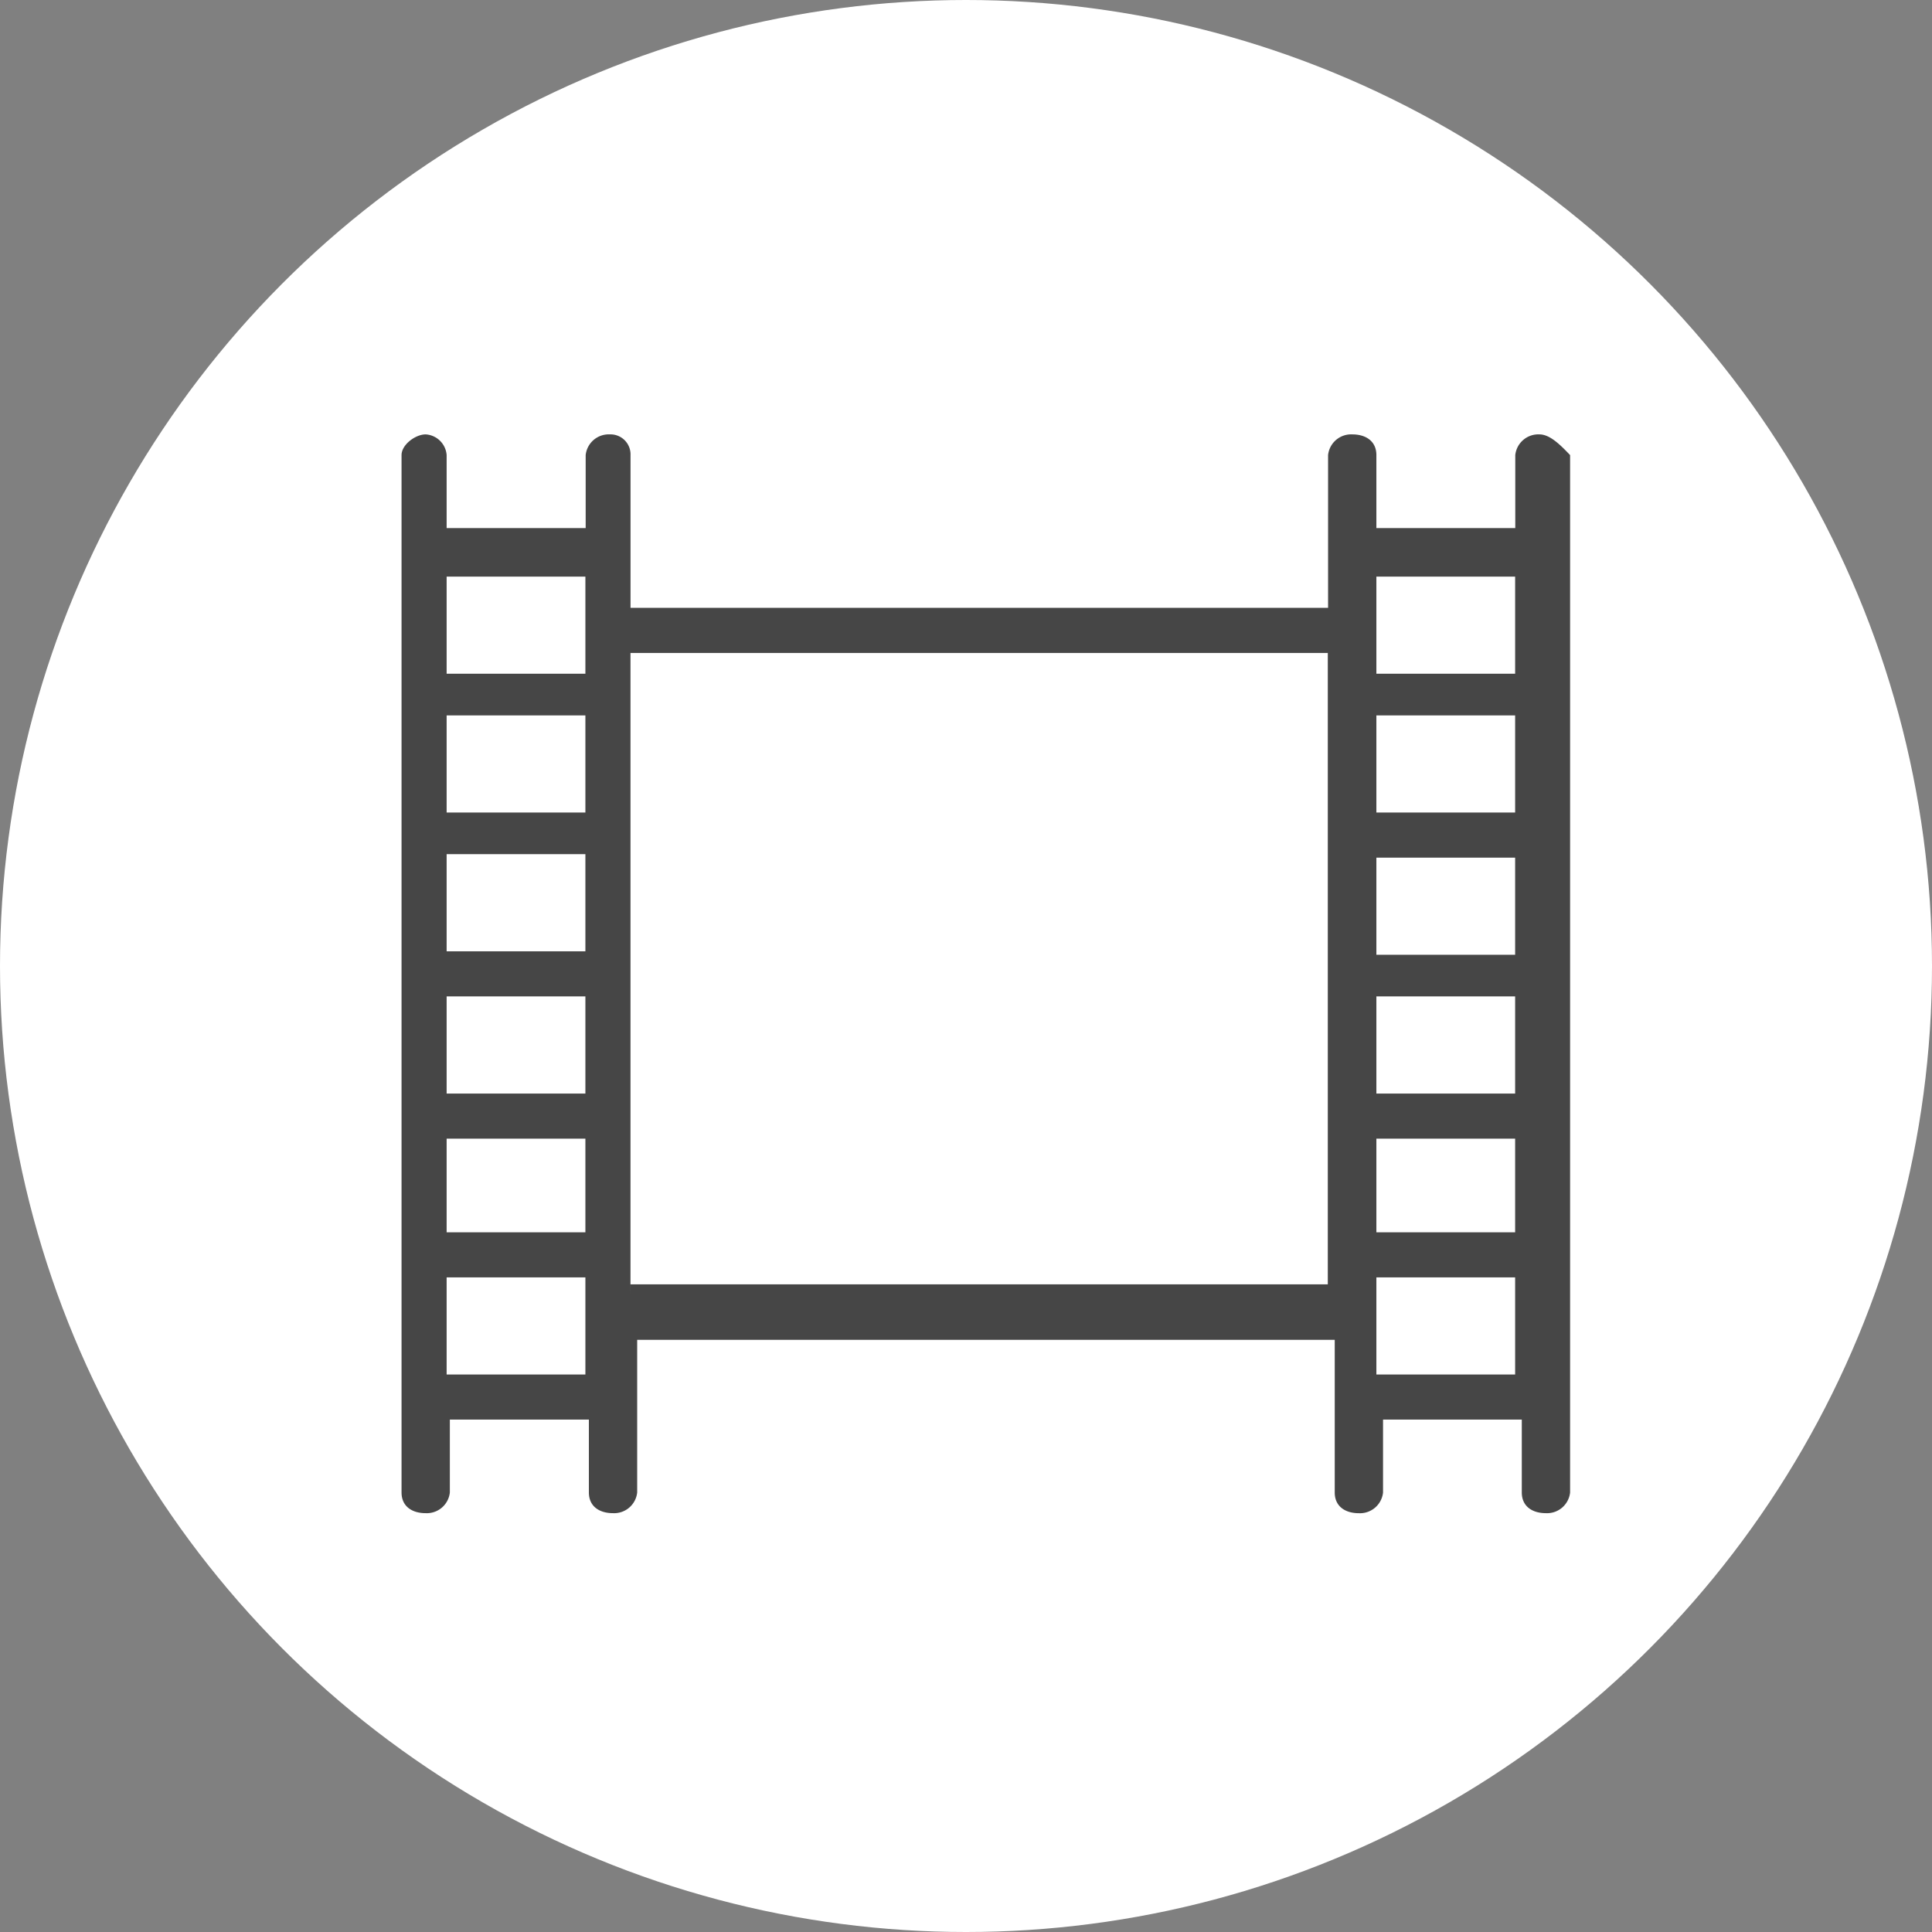
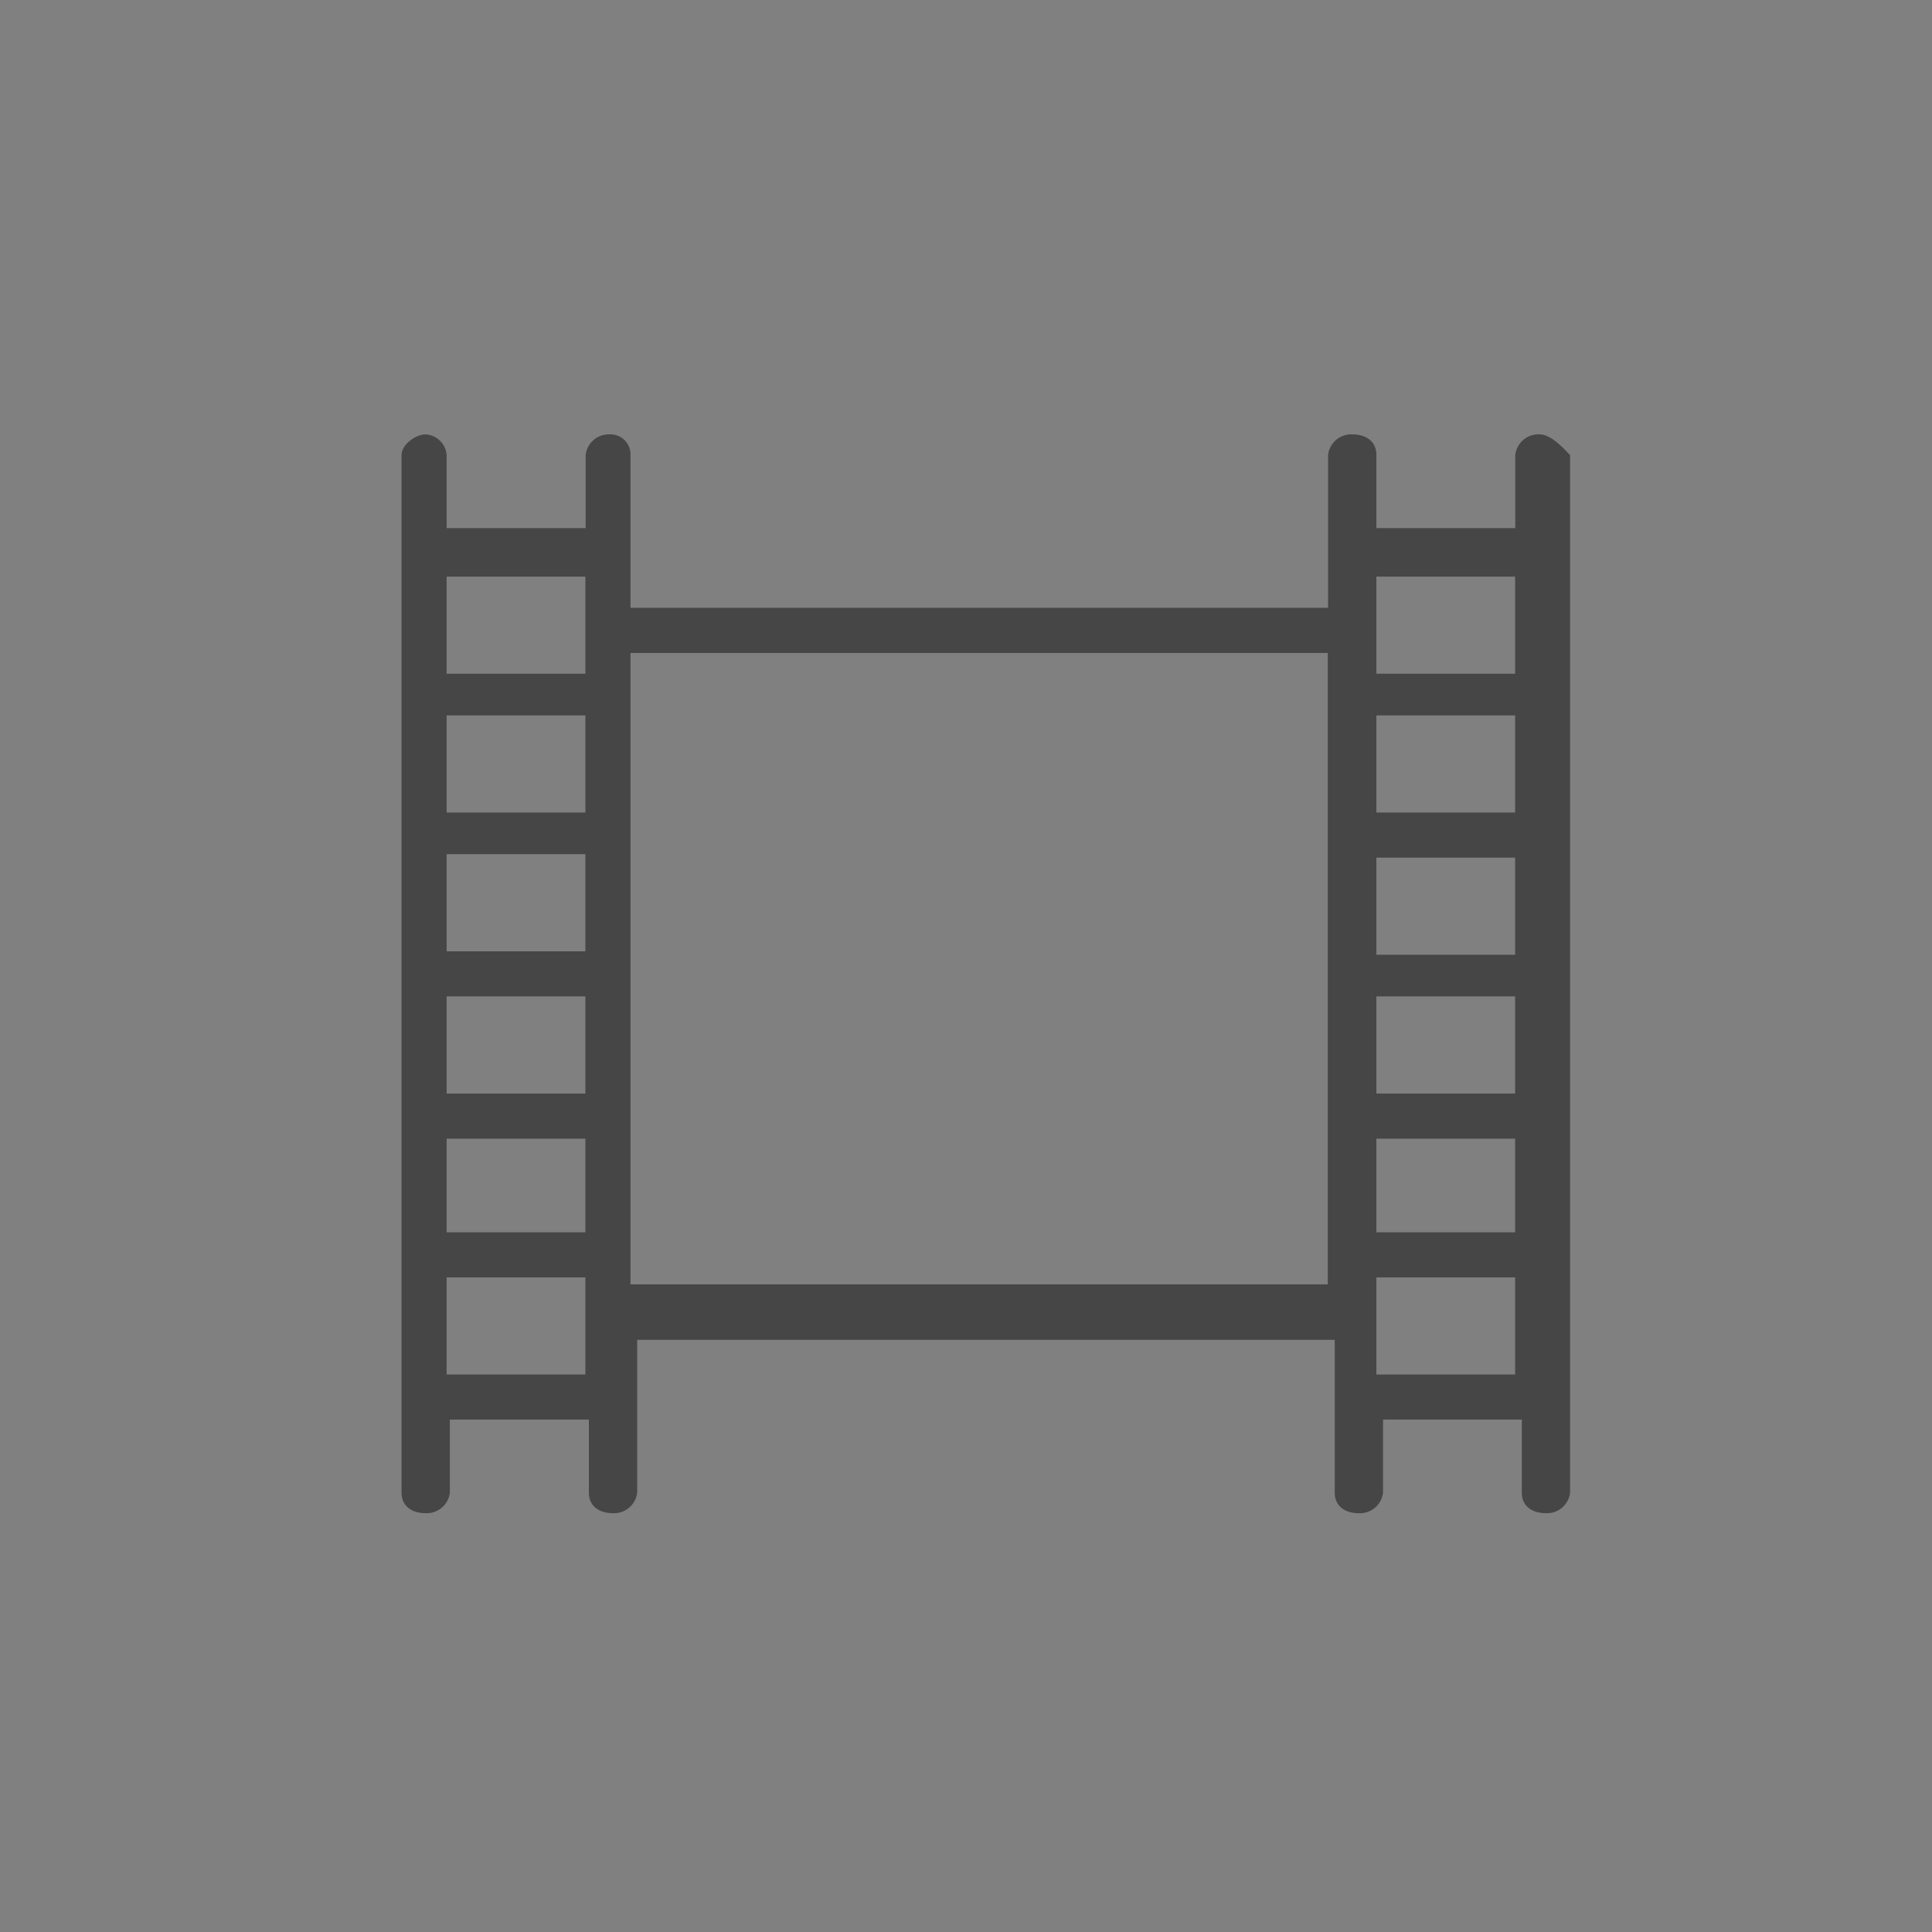
<svg xmlns="http://www.w3.org/2000/svg" width="56" height="56" viewBox="0 0 56 56">
  <rect x="0" y="0" width="56" height="56" fill="#808080" stroke="none" />
  <g id="グループ_8534" data-name="グループ 8534" transform="translate(0.447)">
-     <circle id="楕円形_31" data-name="楕円形 31" cx="28" cy="28" r="28" transform="translate(-0.447)" fill="#fff" />
    <path id="パス_8510" data-name="パス 8510" d="M32.982,0a.672.672,0,0,0-.7.6V2.715H28.256V.6c0-.4-.3-.6-.7-.6a.672.672,0,0,0-.7.6V3.419h0V5.028H6.637V.6a.58.58,0,0,0-.6-.6.672.672,0,0,0-.7.6V2.715H1.307V.6A.649.649,0,0,0,.7,0C.4,0,0,.3,0,.6V30.669c0,.4.3.6.7.6a.672.672,0,0,0,.7-.6V28.557H5.43v2.112c0,.4.3.6.7.6a.672.672,0,0,0,.7-.6V26.245H27.049v1.609h0v2.816c0,.4.3.6.7.6a.672.672,0,0,0,.7-.6V28.557h4.022v2.112c0,.4.3.6.7.6a.672.672,0,0,0,.7-.6V.6C33.585.3,33.284,0,32.982,0ZM28.256,12.268h4.022v2.816H28.256V12.268Zm0,4.022h4.022v2.816H28.256V16.29Zm4.022-5.329H28.256V8.145h4.022Zm-4.022,9.452h4.022v2.715H28.256V20.413Zm4.022-16.29V6.938H28.256V4.123ZM5.329,14.983H1.307V12.167H5.329Zm0,1.307v2.816H1.307V16.29Zm0-5.329H1.307V8.145H5.329ZM1.307,20.413H5.329v2.715H1.307V20.413ZM5.329,4.123V6.938H1.307V4.123ZM1.307,27.25V24.435H5.329V27.25Zm5.329-2.313V6.335H26.848V7.441h0v4.022h0v4.022h0v4.022h0V23.53h0v1.106H6.637ZM28.256,27.25V24.435h4.022V27.25Z" transform="translate(11.192 12.591)" fill="#464646" />
  </g>
</svg>